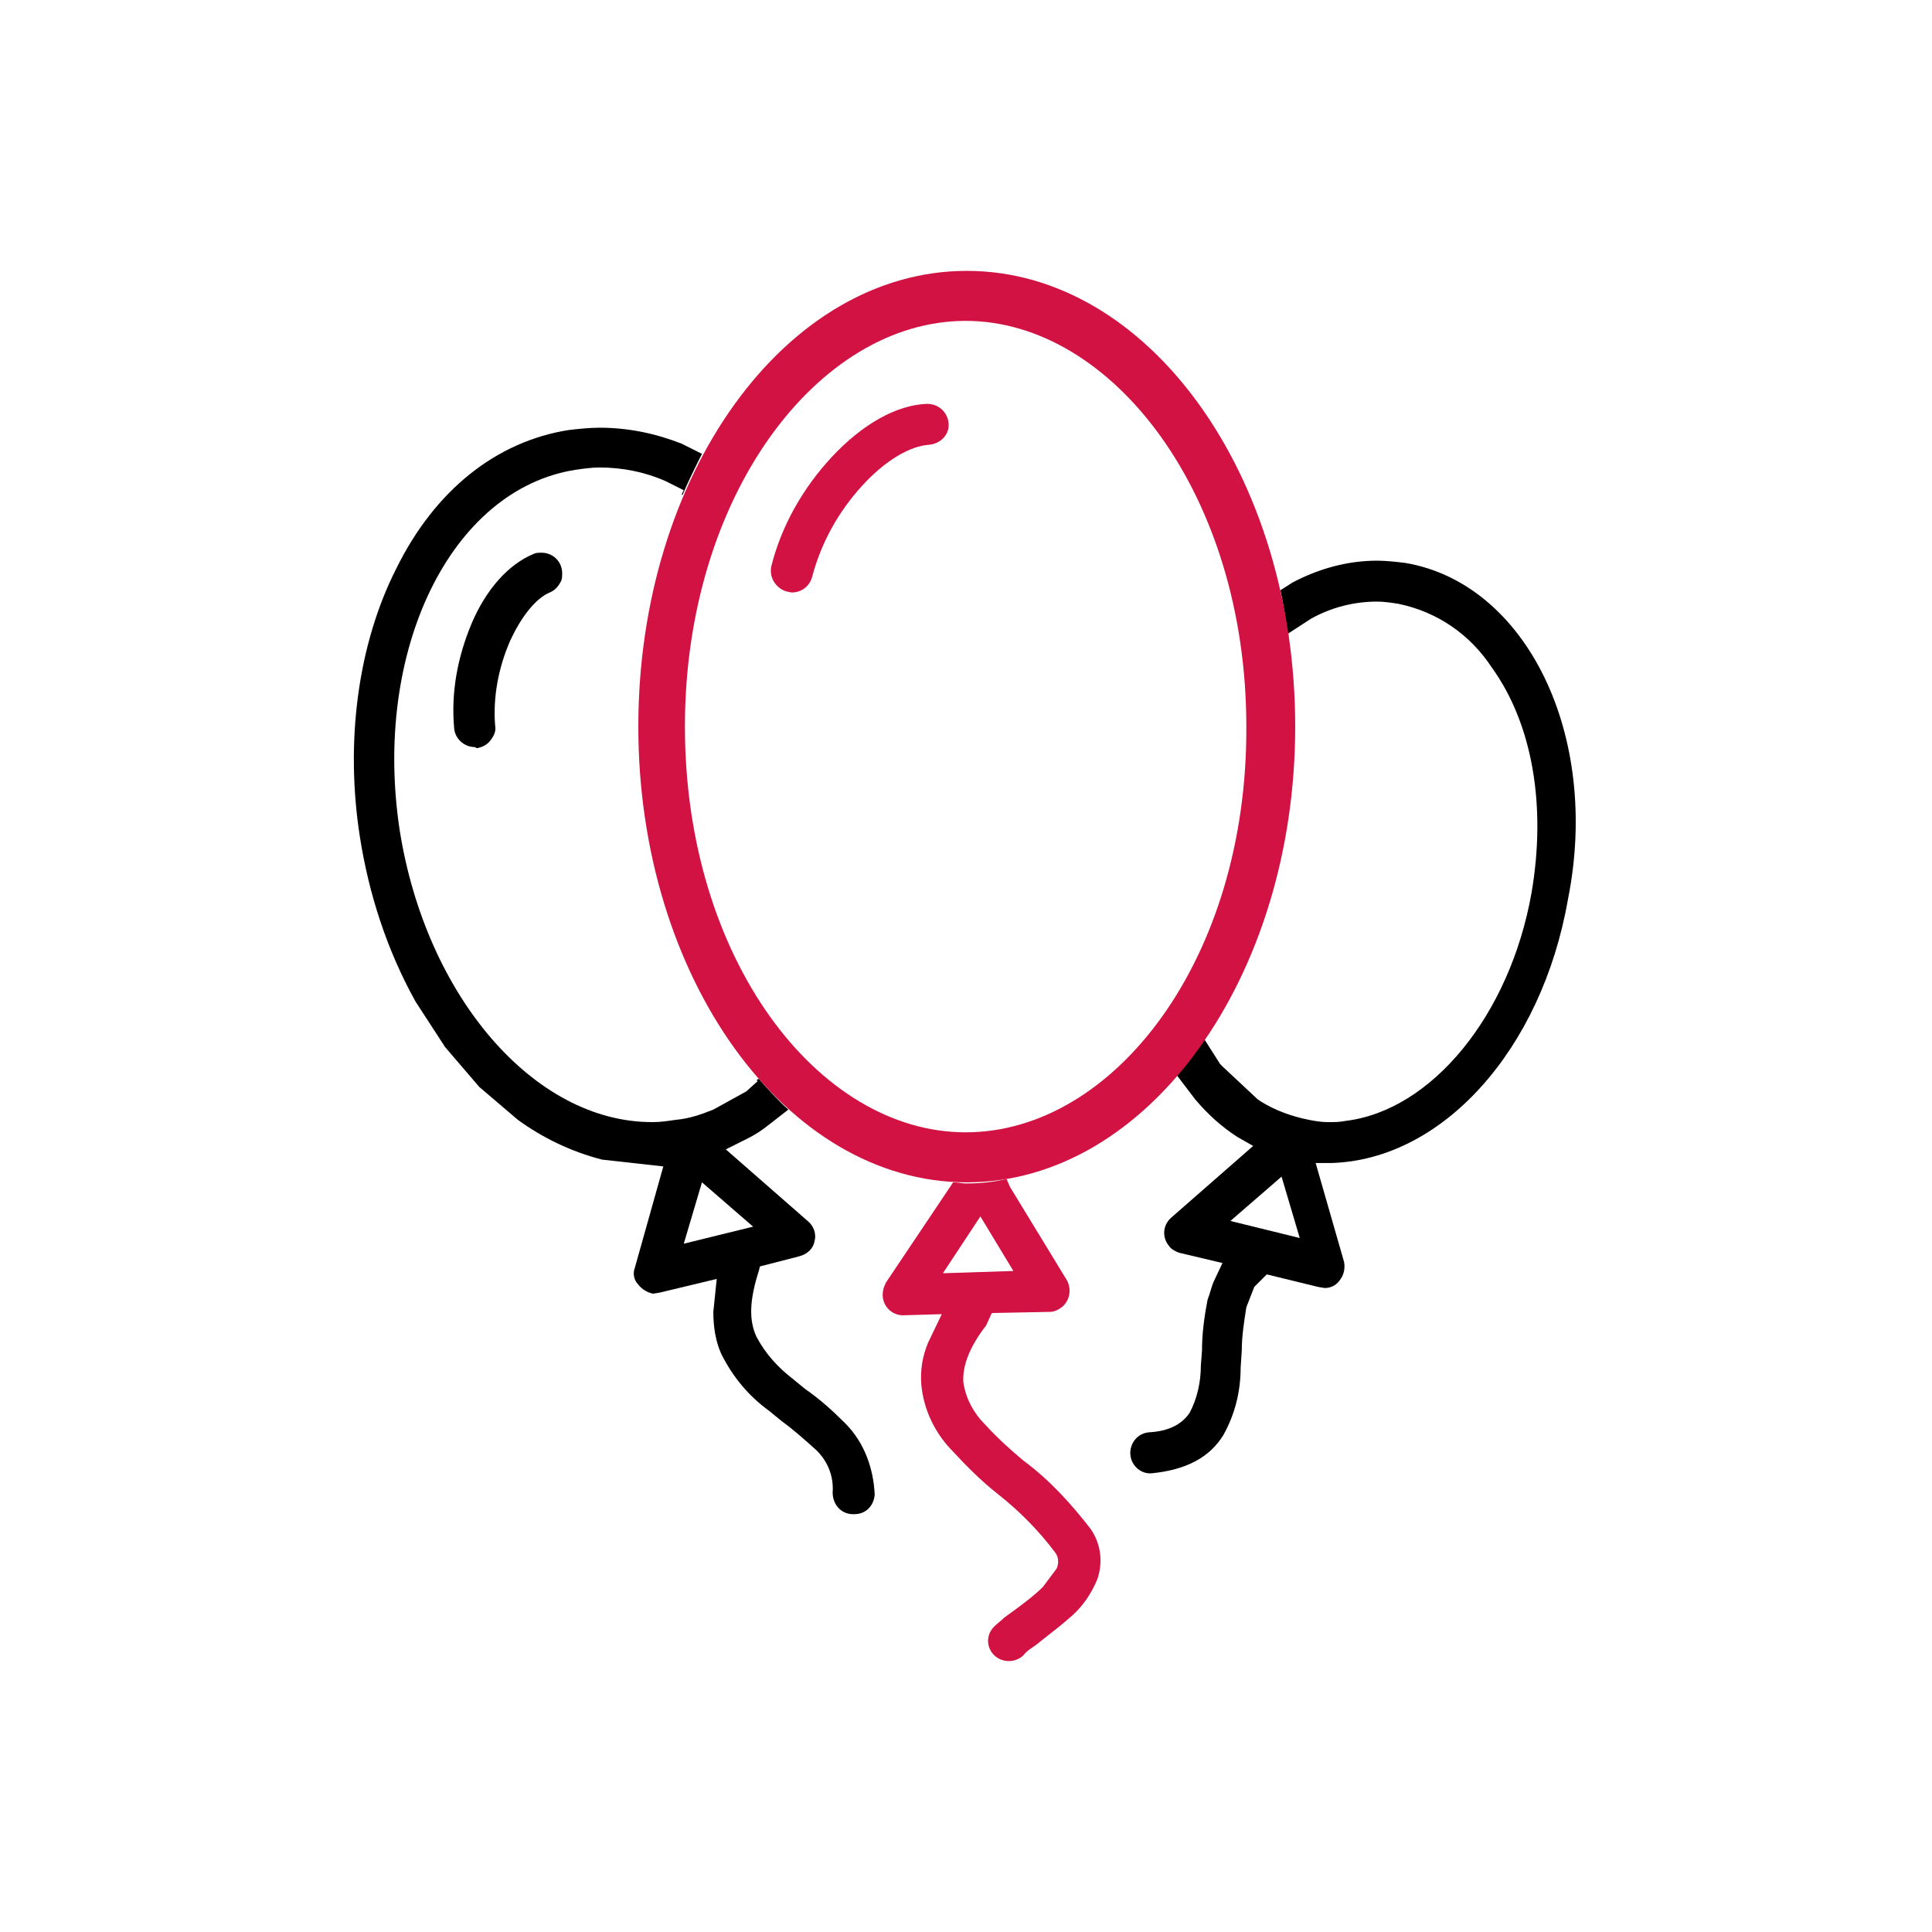
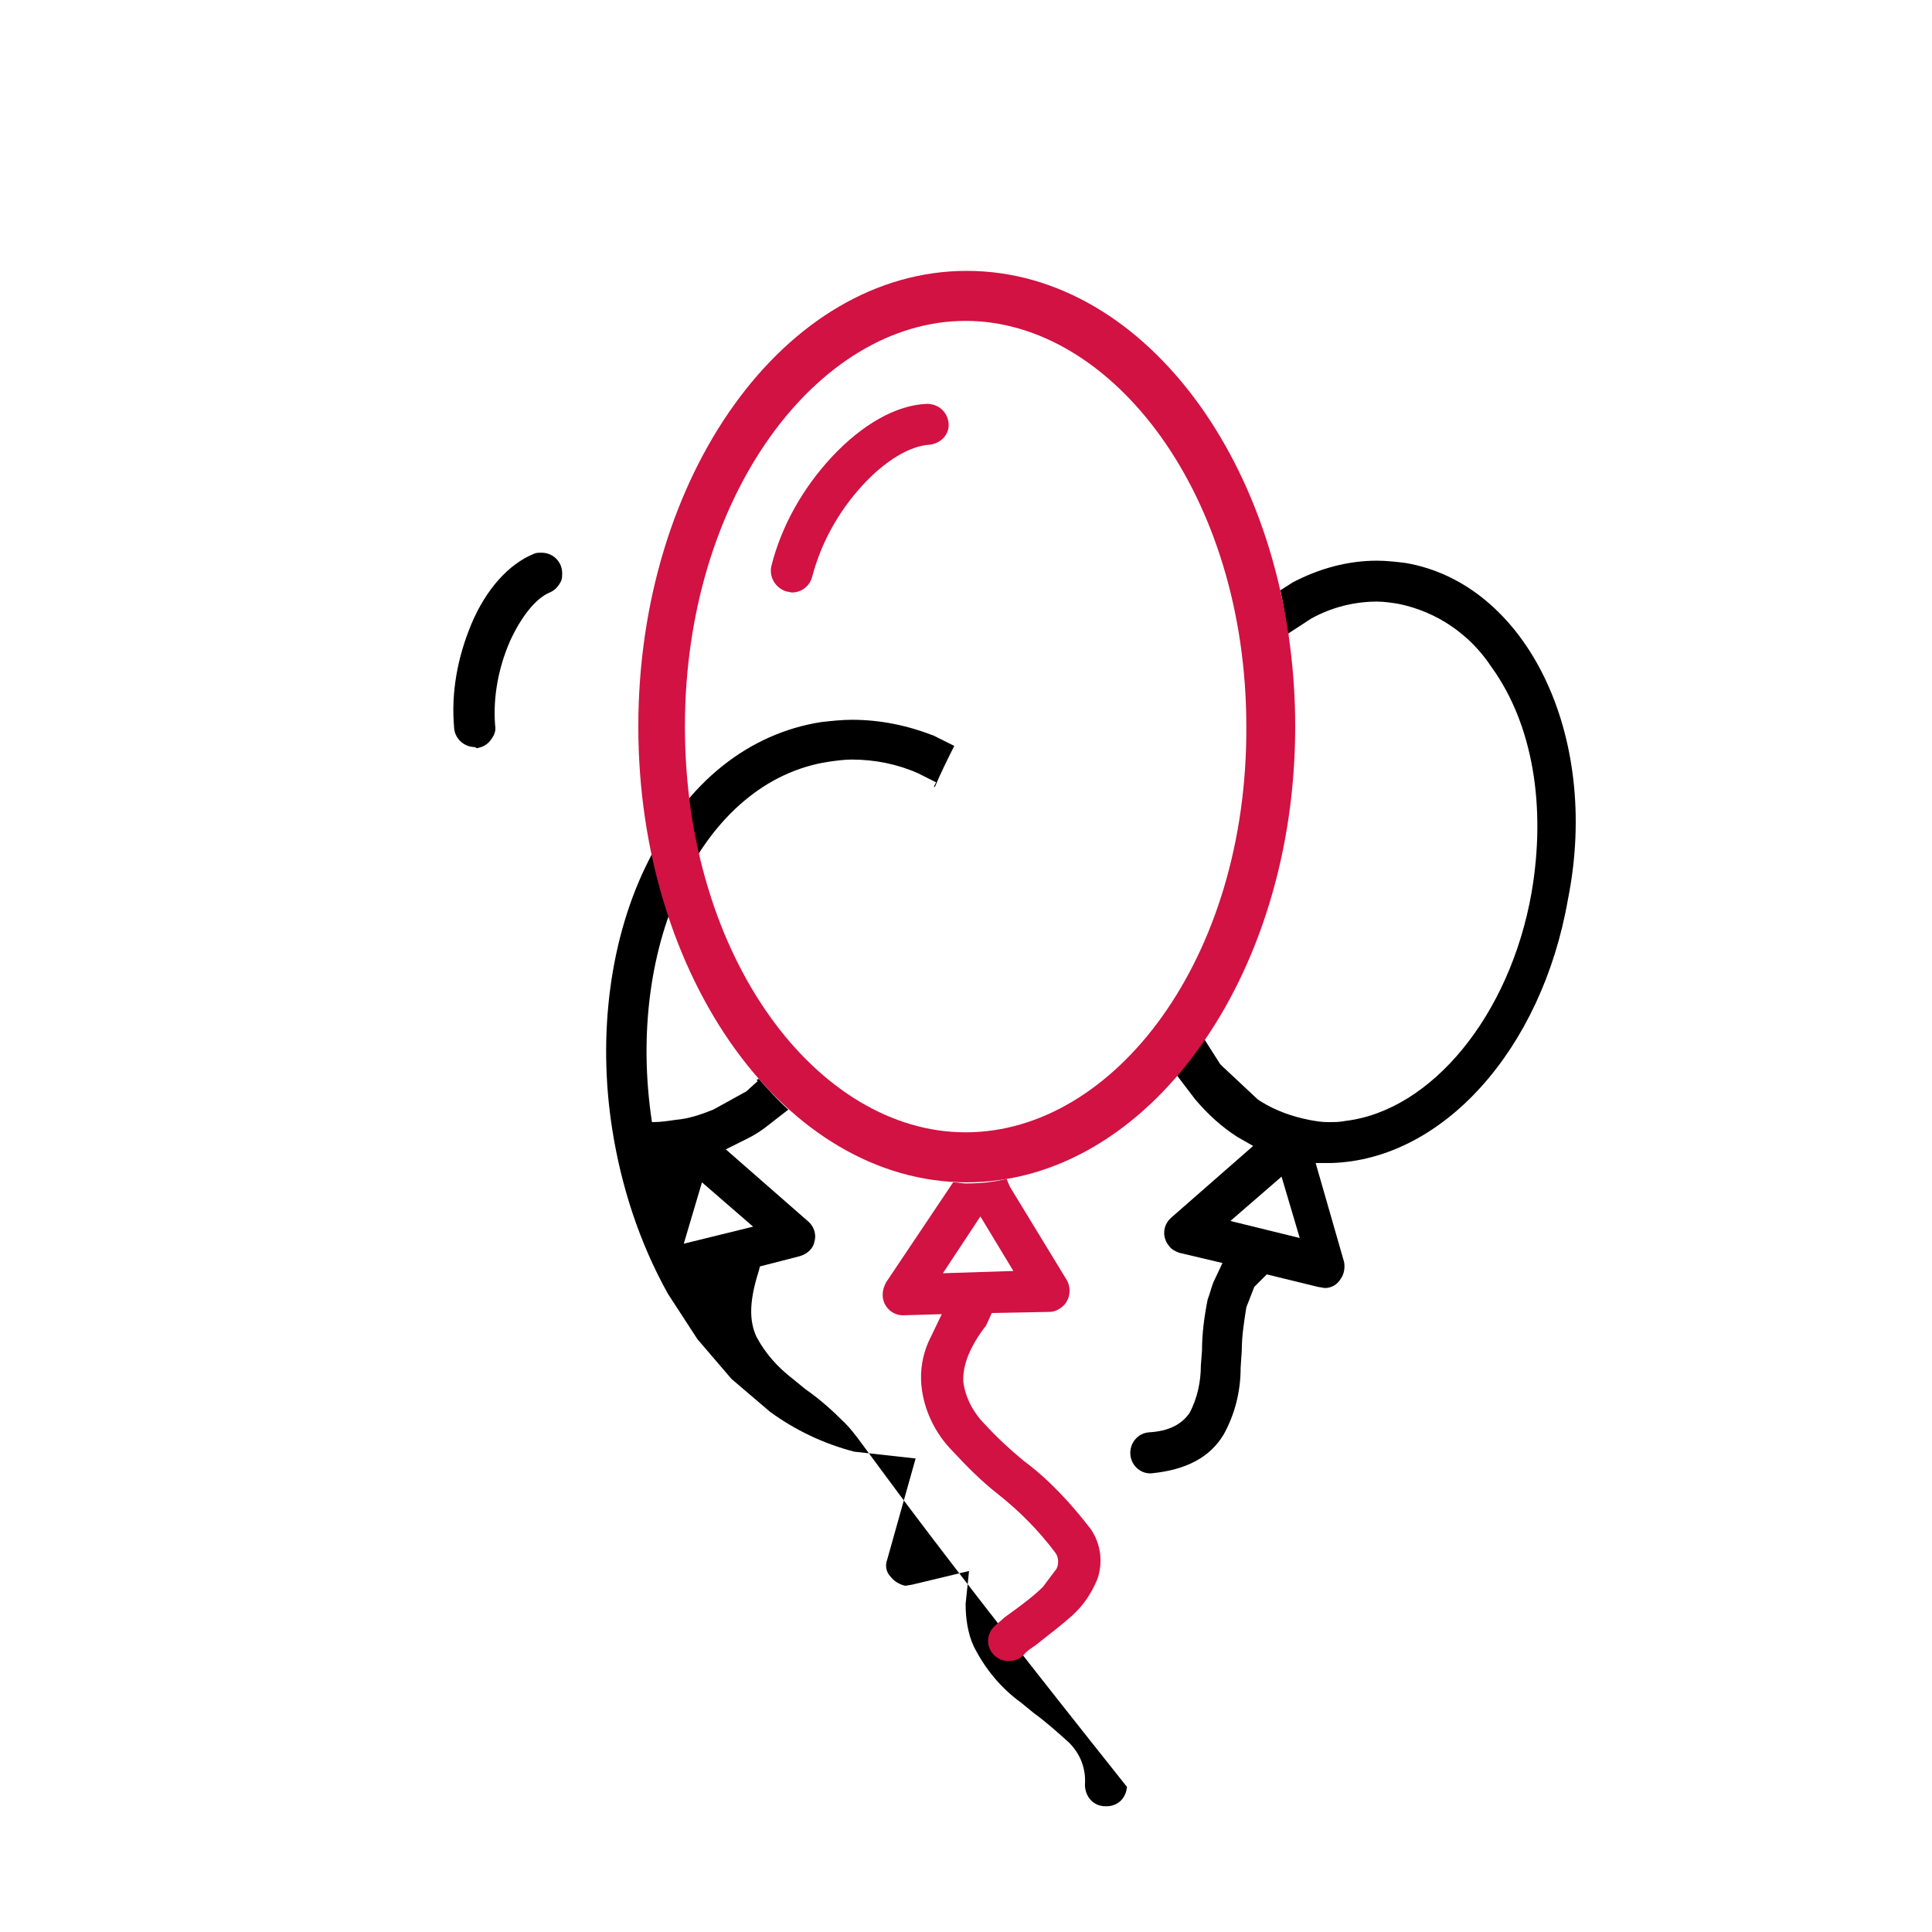
<svg xmlns="http://www.w3.org/2000/svg" version="1.1" id="Layer_1" x="0px" y="0px" viewBox="0 0 170 170" style="enable-background:new 0 0 170 170;" xml:space="preserve">
  <style type="text/css">
	.st0{fill:#D11242;}
	.st1{fill:none;}
</style>
  <g id="Group_1670" transform="translate(-2570.333 -6050.865)">
    <g id="Group_1669">
-       <path id="Path_9081" d="M2644.7,6176.1c-1.1-1.1-2.2-2.1-3.5-3l-1.1-0.9c-1.3-1-2.4-2.2-3.2-3.7c-0.7-1.5-0.6-3.3,0.2-5.8l0.1-0.4    l3.5-0.9c0.7-0.2,1.2-0.7,1.3-1.3c0.2-0.7-0.1-1.4-0.6-1.8l-7.2-6.3l2-1c0.6-0.3,1.2-0.7,1.7-1.1l1.8-1.4    c-0.9-0.8-1.8-1.8-2.6-2.7c-0.1,0-0.1,0.1-0.2,0.1l0.1,0.1l-1,0.9l-2.9,1.6c-1,0.4-2.1,0.8-3.3,0.9c-0.7,0.1-1.3,0.2-2,0.2h-0.1    c-10.4,0-19.9-11.1-22.2-25.7c-2.4-15.8,4.5-30,15.5-31.7c0.7-0.1,1.4-0.2,2.1-0.2c2,0,4,0.4,5.8,1.2l1.6,0.8l-0.2,0.4    c0,0,0.1,0,0.1,0c0.5-1.2,1.1-2.4,1.7-3.6c0,0,0,0,0,0l-1.8-0.9c-2.3-0.9-4.7-1.4-7.2-1.4c-0.9,0-1.8,0.1-2.7,0.2    c-6.4,1-11.8,5.3-15.2,12.2c-3.4,6.7-4.5,15.3-3.2,23.6c0.8,5.1,2.4,10,4.9,14.5l2.6,4l3,3.5l3.4,2.9c2.2,1.6,4.7,2.8,7.4,3.5    l5.4,0.6l-2.5,8.9c-0.2,0.5-0.1,1.1,0.3,1.5c0.3,0.4,0.8,0.7,1.3,0.8l0.6-0.1l5-1.2l-0.3,2.9c0,1.3,0.2,2.6,0.7,3.7    c1,2,2.4,3.7,4.2,5l1.1,0.9c1.1,0.8,2.1,1.7,3.1,2.6c1,1,1.5,2.3,1.4,3.7c0,1,0.7,1.9,1.8,1.9c0,0,0,0,0.1,0c1,0,1.7-0.7,1.8-1.7    C2647.2,6180.1,2646.4,6177.8,2644.7,6176.1z M2630.5,6160.3l1.6-5.4l4.5,3.9L2630.5,6160.3z" />
+       <path id="Path_9081" d="M2644.7,6176.1c-1.1-1.1-2.2-2.1-3.5-3l-1.1-0.9c-1.3-1-2.4-2.2-3.2-3.7c-0.7-1.5-0.6-3.3,0.2-5.8l0.1-0.4    l3.5-0.9c0.7-0.2,1.2-0.7,1.3-1.3c0.2-0.7-0.1-1.4-0.6-1.8l-7.2-6.3l2-1c0.6-0.3,1.2-0.7,1.7-1.1l1.8-1.4    c-0.9-0.8-1.8-1.8-2.6-2.7c-0.1,0-0.1,0.1-0.2,0.1l0.1,0.1l-1,0.9l-2.9,1.6c-1,0.4-2.1,0.8-3.3,0.9c-0.7,0.1-1.3,0.2-2,0.2h-0.1    c-2.4-15.8,4.5-30,15.5-31.7c0.7-0.1,1.4-0.2,2.1-0.2c2,0,4,0.4,5.8,1.2l1.6,0.8l-0.2,0.4    c0,0,0.1,0,0.1,0c0.5-1.2,1.1-2.4,1.7-3.6c0,0,0,0,0,0l-1.8-0.9c-2.3-0.9-4.7-1.4-7.2-1.4c-0.9,0-1.8,0.1-2.7,0.2    c-6.4,1-11.8,5.3-15.2,12.2c-3.4,6.7-4.5,15.3-3.2,23.6c0.8,5.1,2.4,10,4.9,14.5l2.6,4l3,3.5l3.4,2.9c2.2,1.6,4.7,2.8,7.4,3.5    l5.4,0.6l-2.5,8.9c-0.2,0.5-0.1,1.1,0.3,1.5c0.3,0.4,0.8,0.7,1.3,0.8l0.6-0.1l5-1.2l-0.3,2.9c0,1.3,0.2,2.6,0.7,3.7    c1,2,2.4,3.7,4.2,5l1.1,0.9c1.1,0.8,2.1,1.7,3.1,2.6c1,1,1.5,2.3,1.4,3.7c0,1,0.7,1.9,1.8,1.9c0,0,0,0,0.1,0c1,0,1.7-0.7,1.8-1.7    C2647.2,6180.1,2646.4,6177.8,2644.7,6176.1z M2630.5,6160.3l1.6-5.4l4.5,3.9L2630.5,6160.3z" />
      <path id="Path_9082" d="M2694,6100.4c-0.8-0.1-1.7-0.2-2.5-0.2c-2.6,0-5.1,0.7-7.4,1.9l-1.1,0.7c0.3,1.4,0.5,2.8,0.7,4.2l0,0    l0-0.4l2-1.3c1.8-1,3.8-1.5,5.8-1.5c0.6,0,1.3,0.1,1.9,0.2c3.4,0.7,6.3,2.7,8.2,5.6c3.6,5,4.8,12.2,3.5,19.8    c-1.9,10.8-8.8,19.2-16.4,20.1c-0.5,0.1-0.9,0.1-1.4,0.1h-0.2c-0.5,0-1.1-0.1-1.6-0.2c-1.5-0.3-2.9-0.8-4.2-1.6l-0.3-0.2l-3.1-2.9    l-0.2-0.2l-1.4-2.2c-0.7,1.1-1.5,2.2-2.4,3.2l1.6,2.1c1.1,1.3,2.3,2.4,3.7,3.3l1.4,0.8l-7.2,6.3c-0.8,0.7-0.8,1.8-0.2,2.5    c0.2,0.3,0.6,0.5,0.9,0.6l3.8,0.9l-0.8,1.7c-0.2,0.5-0.3,1-0.5,1.5c-0.3,1.5-0.5,3-0.5,4.5l-0.1,1.3c0,1.4-0.3,2.9-1,4.2    c-0.7,1-1.8,1.6-3.6,1.7c-1,0.1-1.7,1-1.6,2c0.1,1,1,1.7,1.9,1.6h0c3-0.3,5.1-1.4,6.3-3.4c1-1.8,1.5-3.8,1.5-5.9l0.1-1.5    c0-1.3,0.2-2.5,0.4-3.8l0.7-1.8l1.1-1.1l4.5,1.1l0.6,0.1c0.6,0,1.1-0.3,1.4-0.8c0.3-0.4,0.4-1,0.3-1.5l-2.5-8.7h1.4    c9.8-0.3,18.5-10,20.8-23.2C2711.2,6115.5,2704.6,6102.2,2694,6100.4z M2678.6,6158.3l4.5-3.9l1.6,5.4L2678.6,6158.3z" />
      <path id="Path_9083" d="M2612.1,6116.6c-0.9,0-1.7-0.7-1.8-1.6c-0.3-3.2,0.3-6.3,1.5-9.2c1.3-3.1,3.3-5.3,5.5-6.2    c0.2-0.1,0.4-0.1,0.7-0.1c1,0,1.8,0.8,1.8,1.8c0,0.2,0,0.5-0.1,0.7c-0.2,0.4-0.5,0.8-1,1c-1.2,0.5-2.5,2.1-3.5,4.3    c-1,2.3-1.5,4.9-1.3,7.4c0.1,0.5-0.1,0.9-0.4,1.3c-0.3,0.4-0.7,0.6-1.2,0.7L2612.1,6116.6z" />
-       <path id="Path_9084" d="M2680.2,6094.2L2680.2,6094.2L2680.2,6094.2z" />
      <g id="Group_1668">
        <path id="Path_9085" class="st0" d="M2666.3,6185.4c0.9,1.3,1.1,2.9,0.6,4.4c-0.5,1.2-1.2,2.3-2.2,3.2c-0.9,0.8-1.8,1.5-2.7,2.2     l-0.5,0.4c-0.4,0.3-0.8,0.5-1.1,0.9c-0.7,0.7-1.9,0.7-2.6,0c-0.7-0.7-0.7-1.8,0-2.5c0.3-0.3,0.6-0.5,0.9-0.8l1.1-0.8     c0.8-0.6,1.6-1.2,2.3-1.9l1.2-1.6c0.2-0.4,0.2-1-0.1-1.4c-1.5-2-3.2-3.7-5.1-5.2c-1.4-1.1-2.7-2.4-3.9-3.7     c-1.6-1.6-2.6-3.7-2.8-5.9c-0.1-1.3,0.1-2.5,0.6-3.7l1.2-2.5l-3.4,0.1c-1,0-1.8-0.8-1.8-1.8c0-0.4,0.1-0.7,0.3-1.1l5.9-8.8     c0.4,0,0.8,0.1,1.1,0.1c1.2,0,2.4-0.1,3.6-0.4l0.3,0.7l5,8.2c0.5,0.9,0.2,2-0.6,2.5c-0.3,0.2-0.6,0.3-0.9,0.3l-5.1,0.1l-0.5,1.1     c-1.4,1.8-2.1,3.5-2,5c0.2,1.4,0.9,2.7,1.9,3.7c1.1,1.2,2.2,2.2,3.4,3.2C2662.7,6181.1,2664.6,6183.2,2666.3,6185.4z      M2653.3,6162.9l6.2-0.2l-2.9-4.8L2653.3,6162.9z" />
        <path id="Path_9086" class="st0" d="M2639.5,6102.9c-0.9-0.3-1.5-1.2-1.3-2.2c0.9-3.6,2.8-6.9,5.3-9.6c2.7-2.9,5.7-4.6,8.4-4.7     l0,0c1,0,1.8,0.7,1.9,1.7s-0.7,1.8-1.7,1.9c-1.7,0.1-3.9,1.4-5.9,3.6c-2.1,2.3-3.6,5-4.4,8c-0.2,0.8-0.9,1.4-1.8,1.4     L2639.5,6102.9z" />
        <path id="Path_9087" class="st0" d="M2655.4,6074.7c-16,0-28.9,18-28.9,40.1s13,40.1,28.9,40.1s28.9-18,28.9-40.1     S2671.4,6074.7,2655.4,6074.7z M2655.3,6150.5c-13,0-24.7-15.3-24.7-35.7c0-20.3,11.7-35.7,24.7-35.7c12.9,0,24.7,15.3,24.7,35.7     C2680.1,6135.2,2668.4,6150.5,2655.3,6150.5L2655.3,6150.5z" />
      </g>
    </g>
    <rect id="Rectangle_540" x="2570.3" y="6050.9" class="st1" width="170" height="170" />
  </g>
</svg>